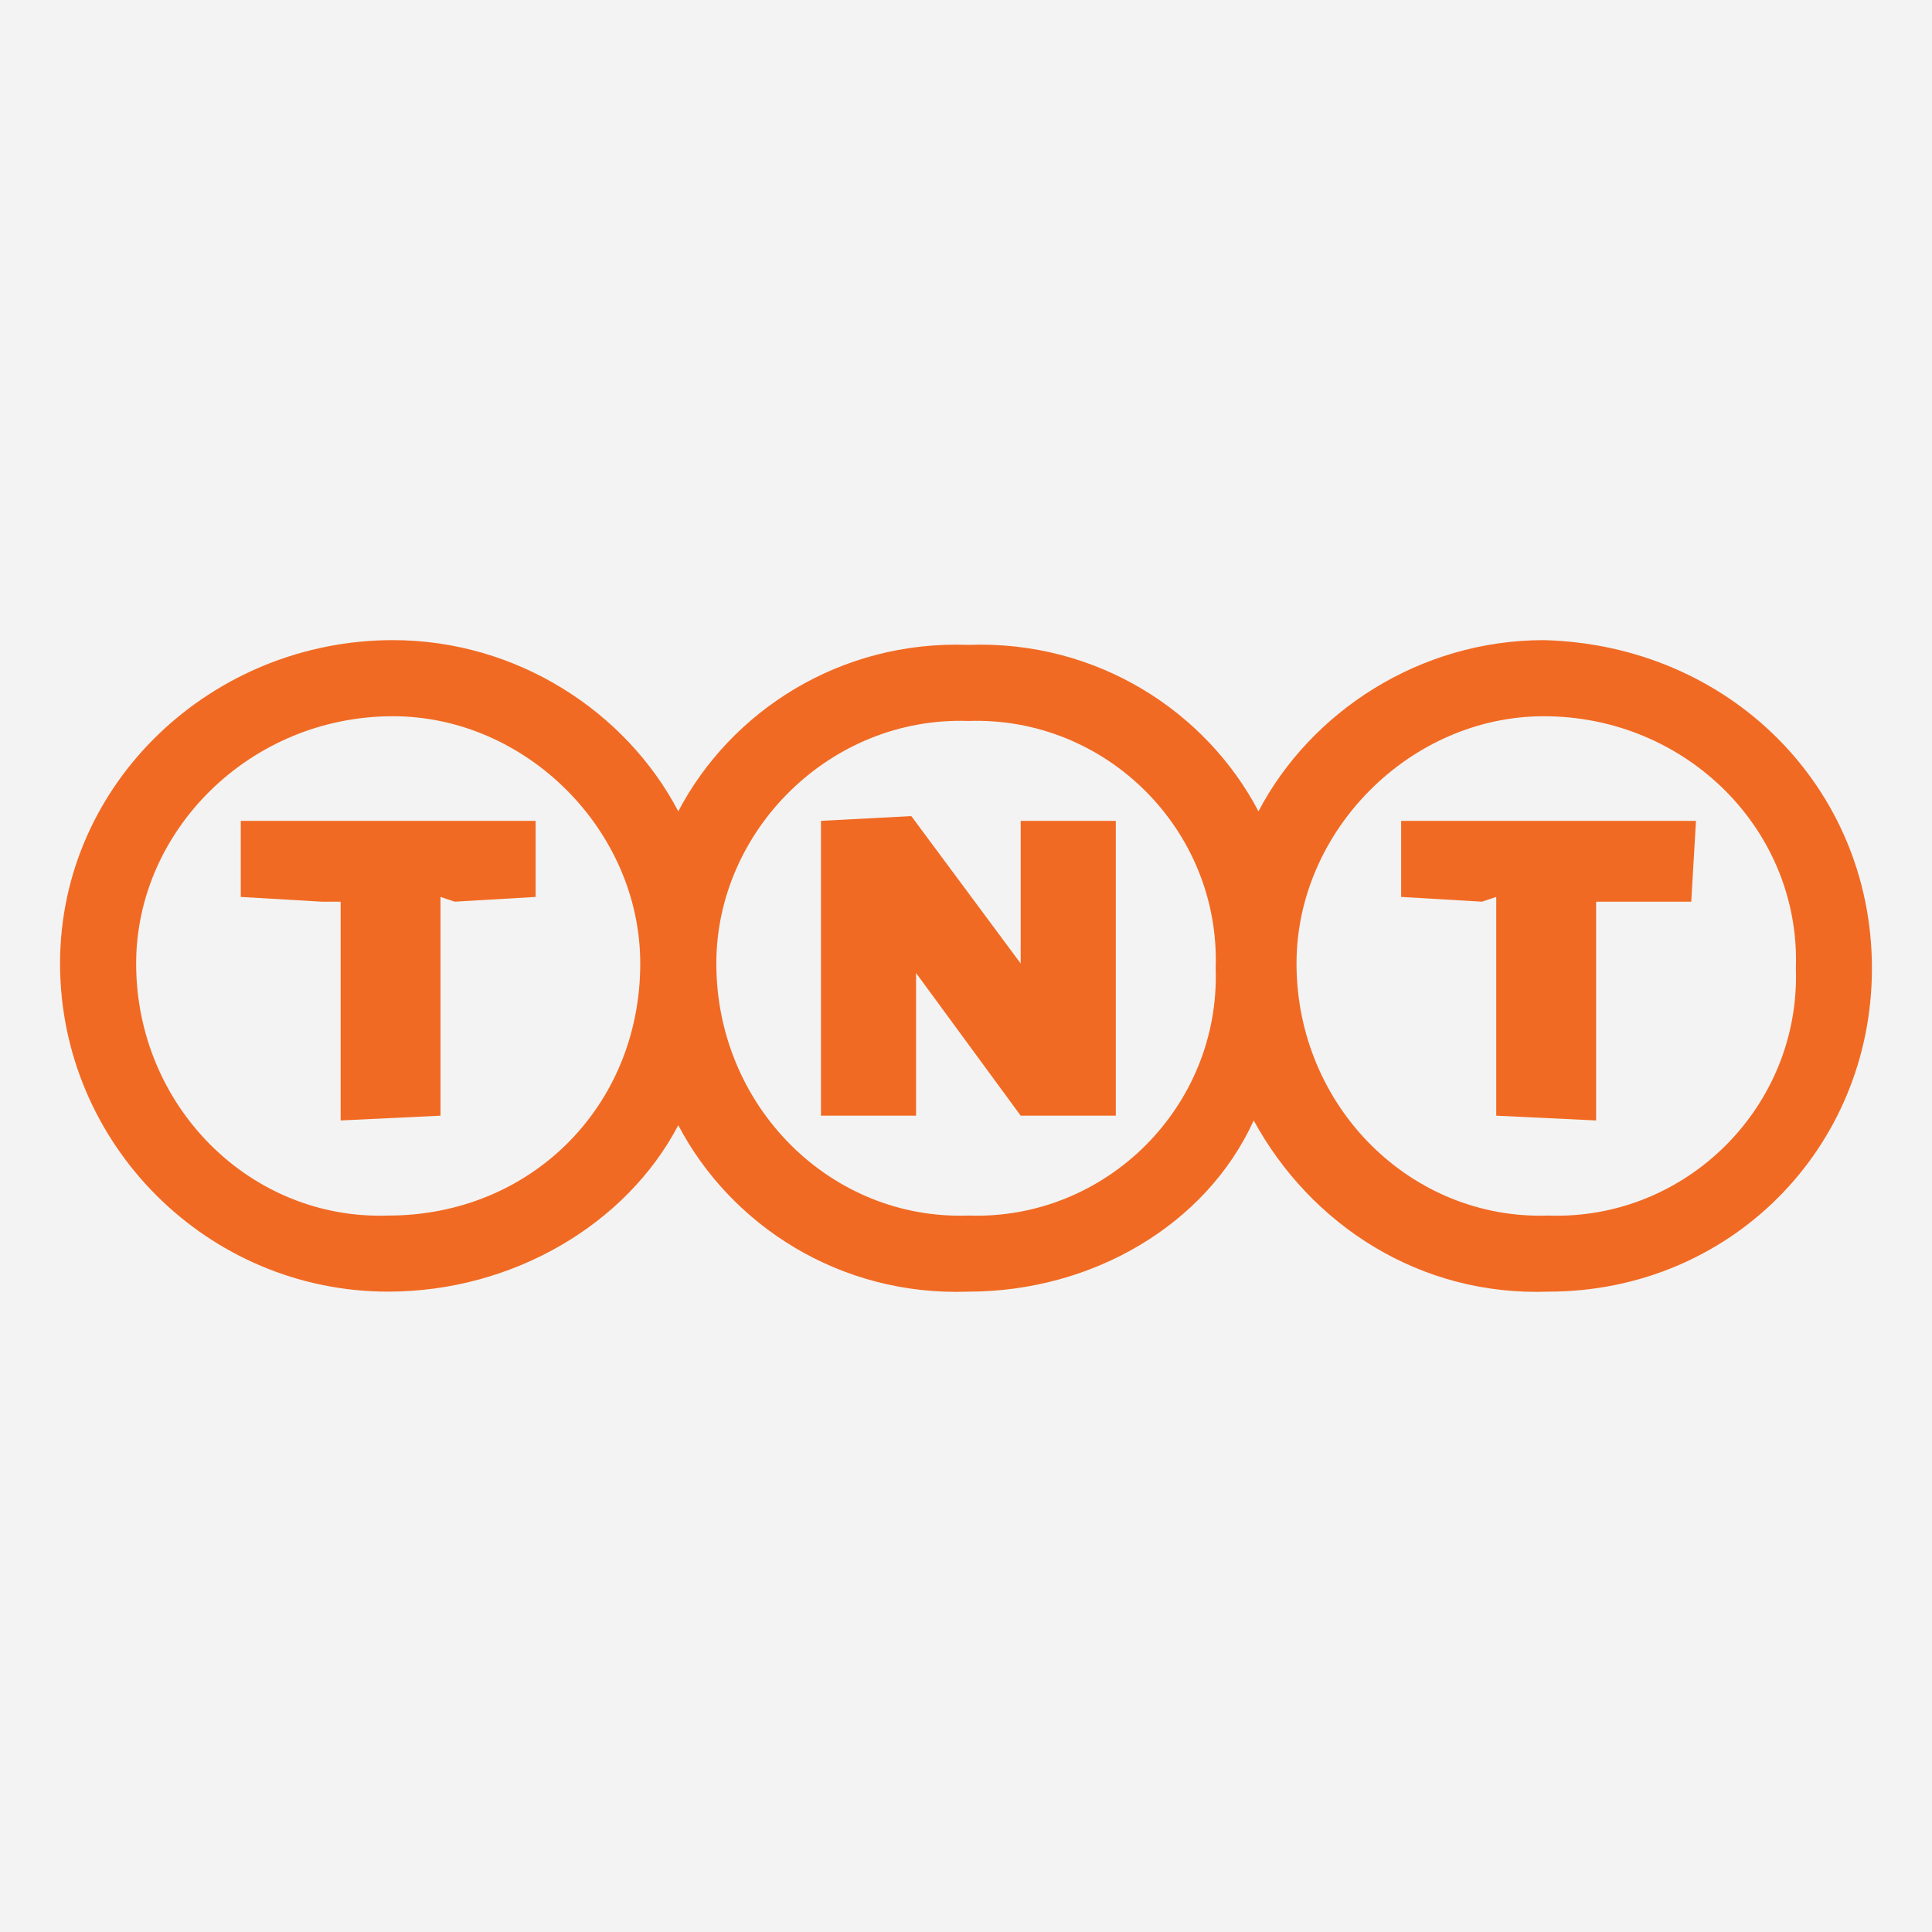
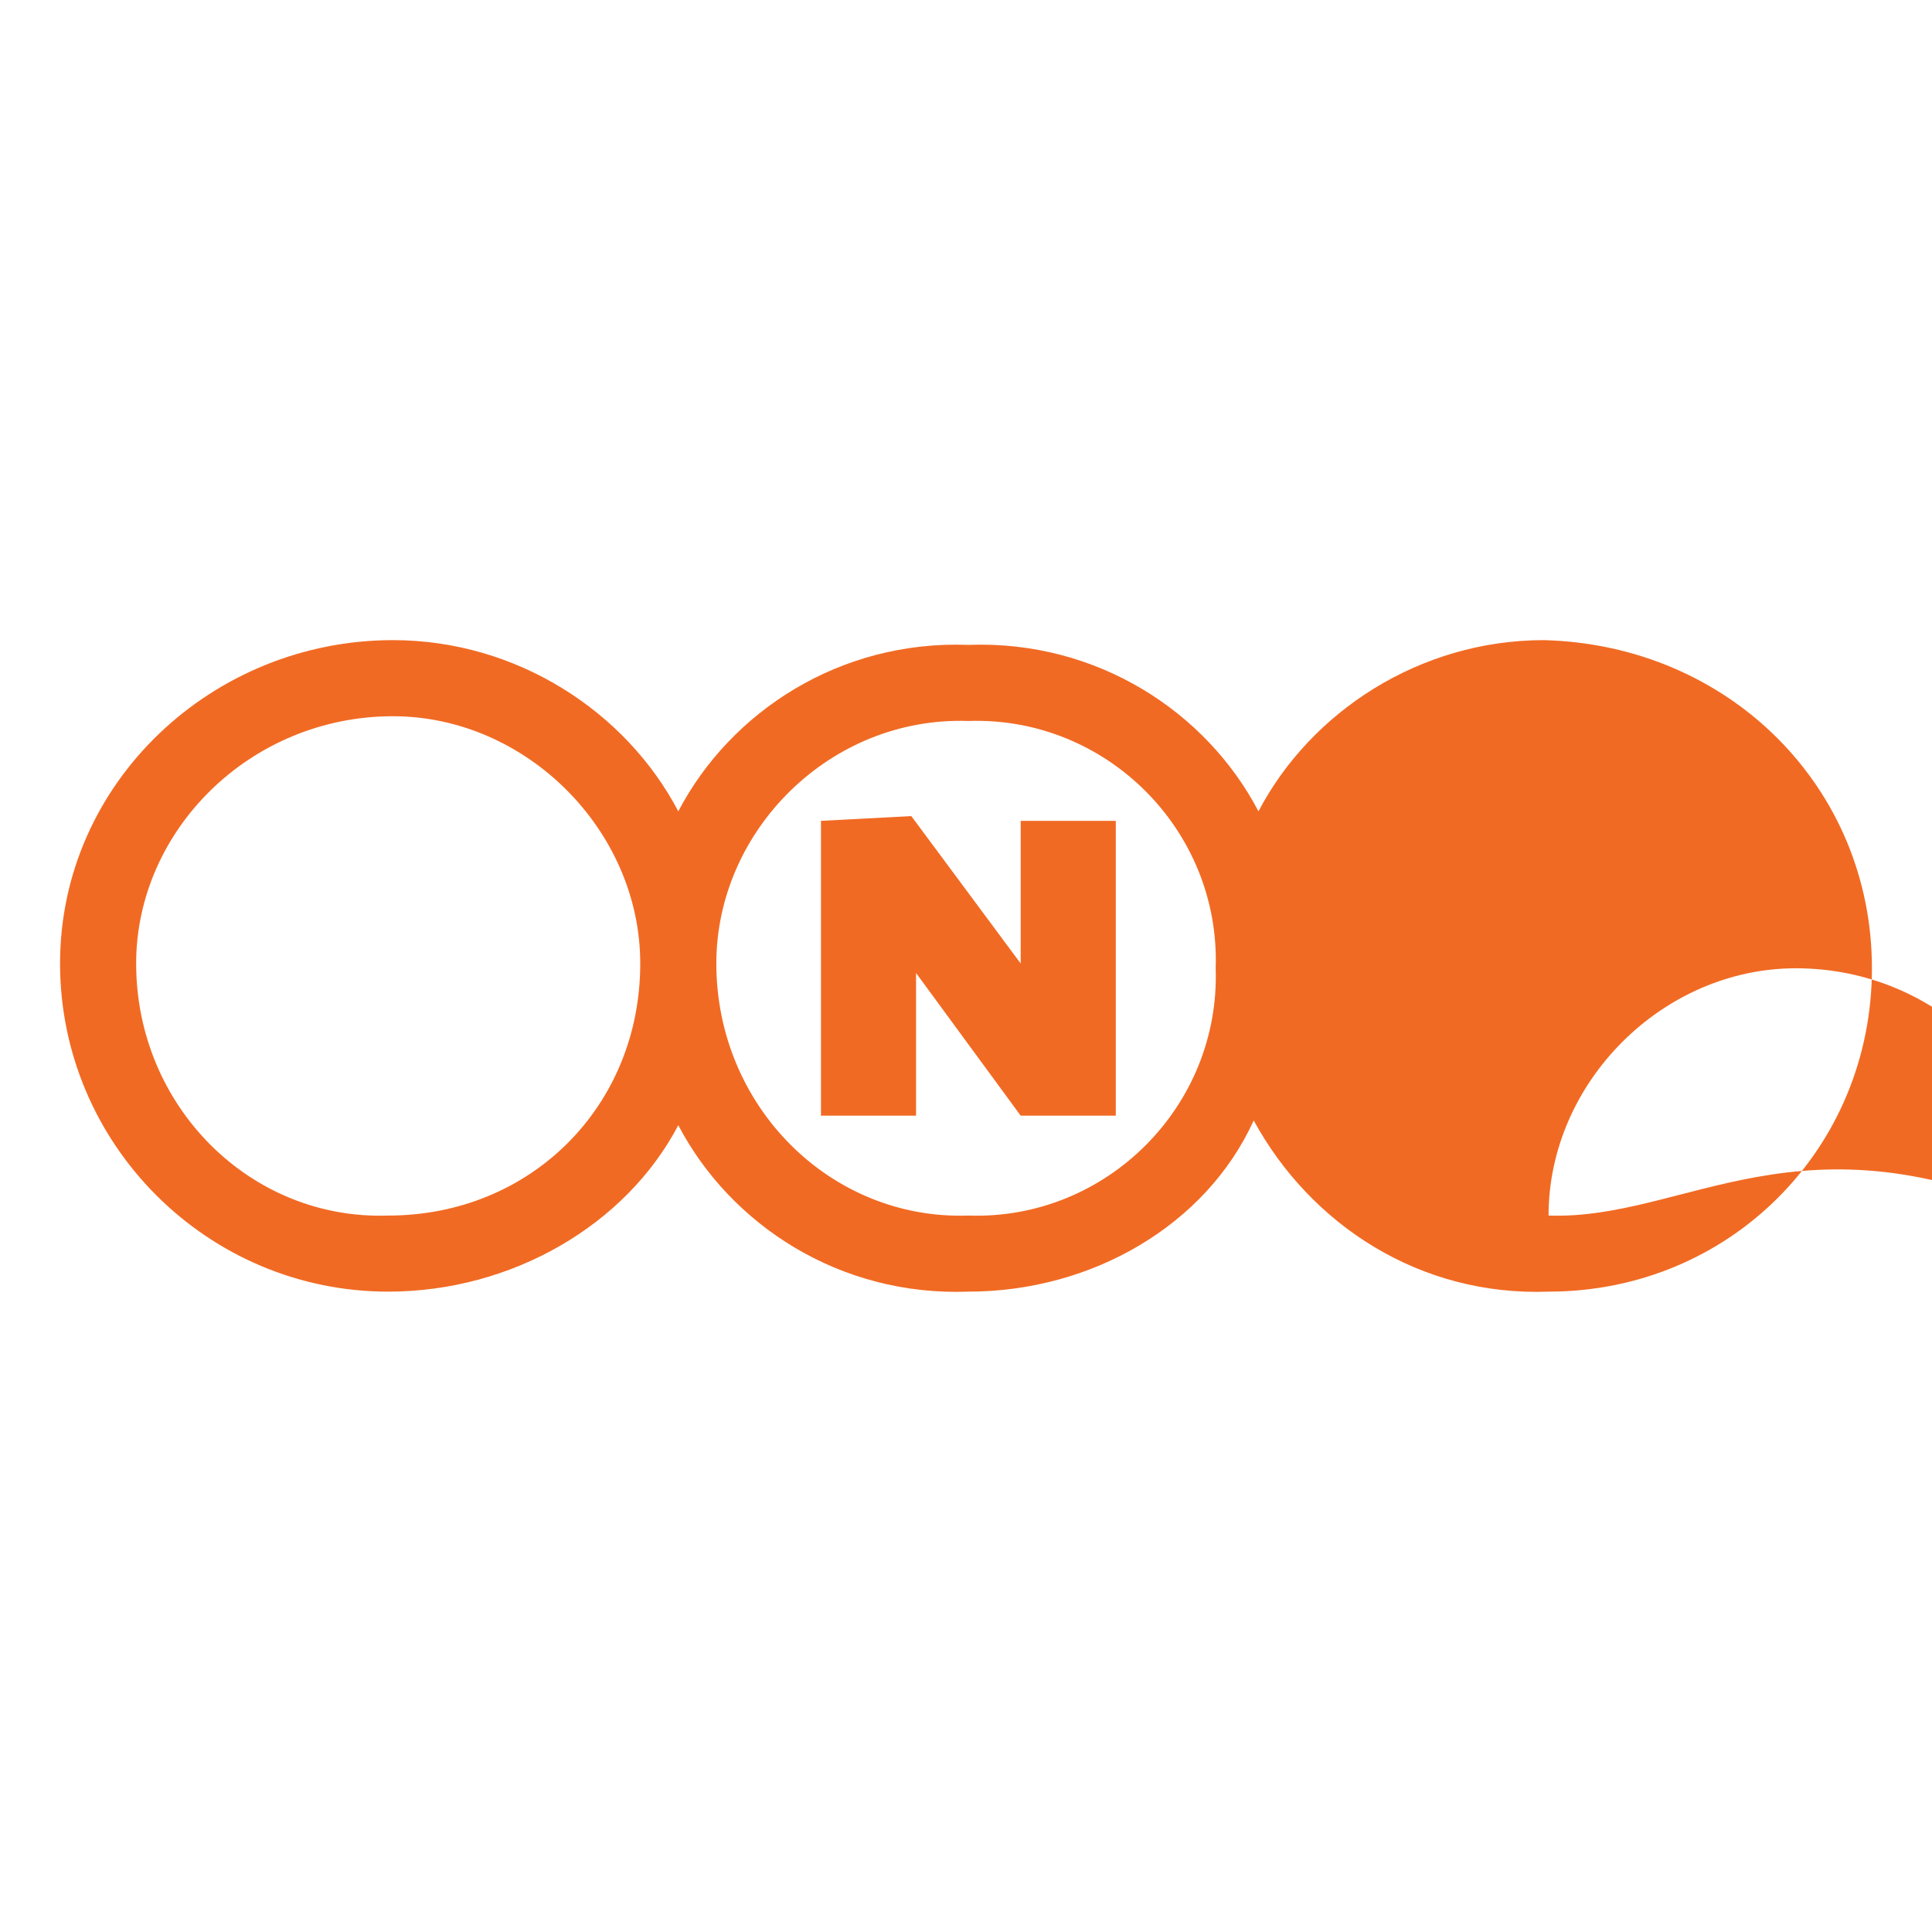
<svg xmlns="http://www.w3.org/2000/svg" version="1.1" id="Layer_1" x="0px" y="0px" width="293.706px" height="293.706px" viewBox="0 0 293.706 293.706" enable-background="new 0 0 293.706 293.706" xml:space="preserve">
-   <rect x="0" y="0" fill="#F3F3F3" width="293.706" height="293.706" />
  <g>
-     <path fill-rule="evenodd" clip-rule="evenodd" fill="#F16A23" d="M234.691,97.314c-18.794,0-35.423,10.846-43.375,26.026   c-7.952-15.181-24.58-26.026-44.103-25.305c-19.518-0.722-36.147,10.124-44.098,25.305c-7.954-15.181-24.581-26.026-43.378-26.026   c-27.472,0-50.607,21.688-50.607,49.161c0,27.471,22.411,49.882,49.884,49.882c18.796,0,36.147-10.121,44.101-25.302   c7.951,15.181,24.58,26.027,44.098,25.302c18.797,0,36.15-10.121,43.377-26.023c8.678,15.902,25.307,26.749,44.824,26.023   c27.472,0,49.16-21.688,49.16-49.16C284.575,119.726,262.886,98.036,234.691,97.314z M59.015,184.792   c-20.965,0.723-38.317-16.629-38.317-38.316c0-20.242,17.352-37.593,39.04-37.593c20.243,0,37.594,17.351,37.594,37.593   C97.331,168.163,80.703,184.792,59.015,184.792z M147.213,184.792c-20.964,0.723-38.315-16.629-38.315-38.316   c0-20.242,17.351-37.593,38.315-36.872c20.967-0.721,38.316,16.63,37.596,37.594C185.53,168.163,168.18,185.514,147.213,184.792z    M235.415,184.792c-20.965,0.723-38.316-16.629-38.316-38.316c0-20.242,17.352-37.593,37.593-37.593   c21.69,0,39.042,17.351,38.318,38.314C273.733,168.163,256.381,185.514,235.415,184.792z" />
-     <polygon fill-rule="evenodd" clip-rule="evenodd" fill="#F16A23" points="213.004,136.353 225.293,137.075 227.46,136.353    227.46,169.608 242.644,170.333 242.644,137.075 245.537,137.075 257.105,137.075 257.827,124.787 213.004,124.787  " />
-     <polygon fill-rule="evenodd" clip-rule="evenodd" fill="#F16A23" points="36.604,136.353 48.894,137.075 51.785,137.075    51.785,170.333 66.967,169.608 66.967,136.353 69.135,137.075 81.426,136.353 81.426,124.787 36.604,124.787  " />
+     <path fill-rule="evenodd" clip-rule="evenodd" fill="#F16A23" d="M234.691,97.314c-18.794,0-35.423,10.846-43.375,26.026   c-7.952-15.181-24.58-26.026-44.103-25.305c-19.518-0.722-36.147,10.124-44.098,25.305c-7.954-15.181-24.581-26.026-43.378-26.026   c-27.472,0-50.607,21.688-50.607,49.161c0,27.471,22.411,49.882,49.884,49.882c18.796,0,36.147-10.121,44.101-25.302   c7.951,15.181,24.58,26.027,44.098,25.302c18.797,0,36.15-10.121,43.377-26.023c8.678,15.902,25.307,26.749,44.824,26.023   c27.472,0,49.16-21.688,49.16-49.16C284.575,119.726,262.886,98.036,234.691,97.314z M59.015,184.792   c-20.965,0.723-38.317-16.629-38.317-38.316c0-20.242,17.352-37.593,39.04-37.593c20.243,0,37.594,17.351,37.594,37.593   C97.331,168.163,80.703,184.792,59.015,184.792z M147.213,184.792c-20.964,0.723-38.315-16.629-38.315-38.316   c0-20.242,17.351-37.593,38.315-36.872c20.967-0.721,38.316,16.63,37.596,37.594C185.53,168.163,168.18,185.514,147.213,184.792z    M235.415,184.792c0-20.242,17.352-37.593,37.593-37.593   c21.69,0,39.042,17.351,38.318,38.314C273.733,168.163,256.381,185.514,235.415,184.792z" />
    <polygon fill-rule="evenodd" clip-rule="evenodd" fill="#F16A23" points="155.167,146.475 138.539,124.063 124.804,124.787    124.804,169.608 139.261,169.608 139.261,147.92 155.167,169.608 169.625,169.608 169.625,124.787 155.167,124.787  " />
  </g>
</svg>